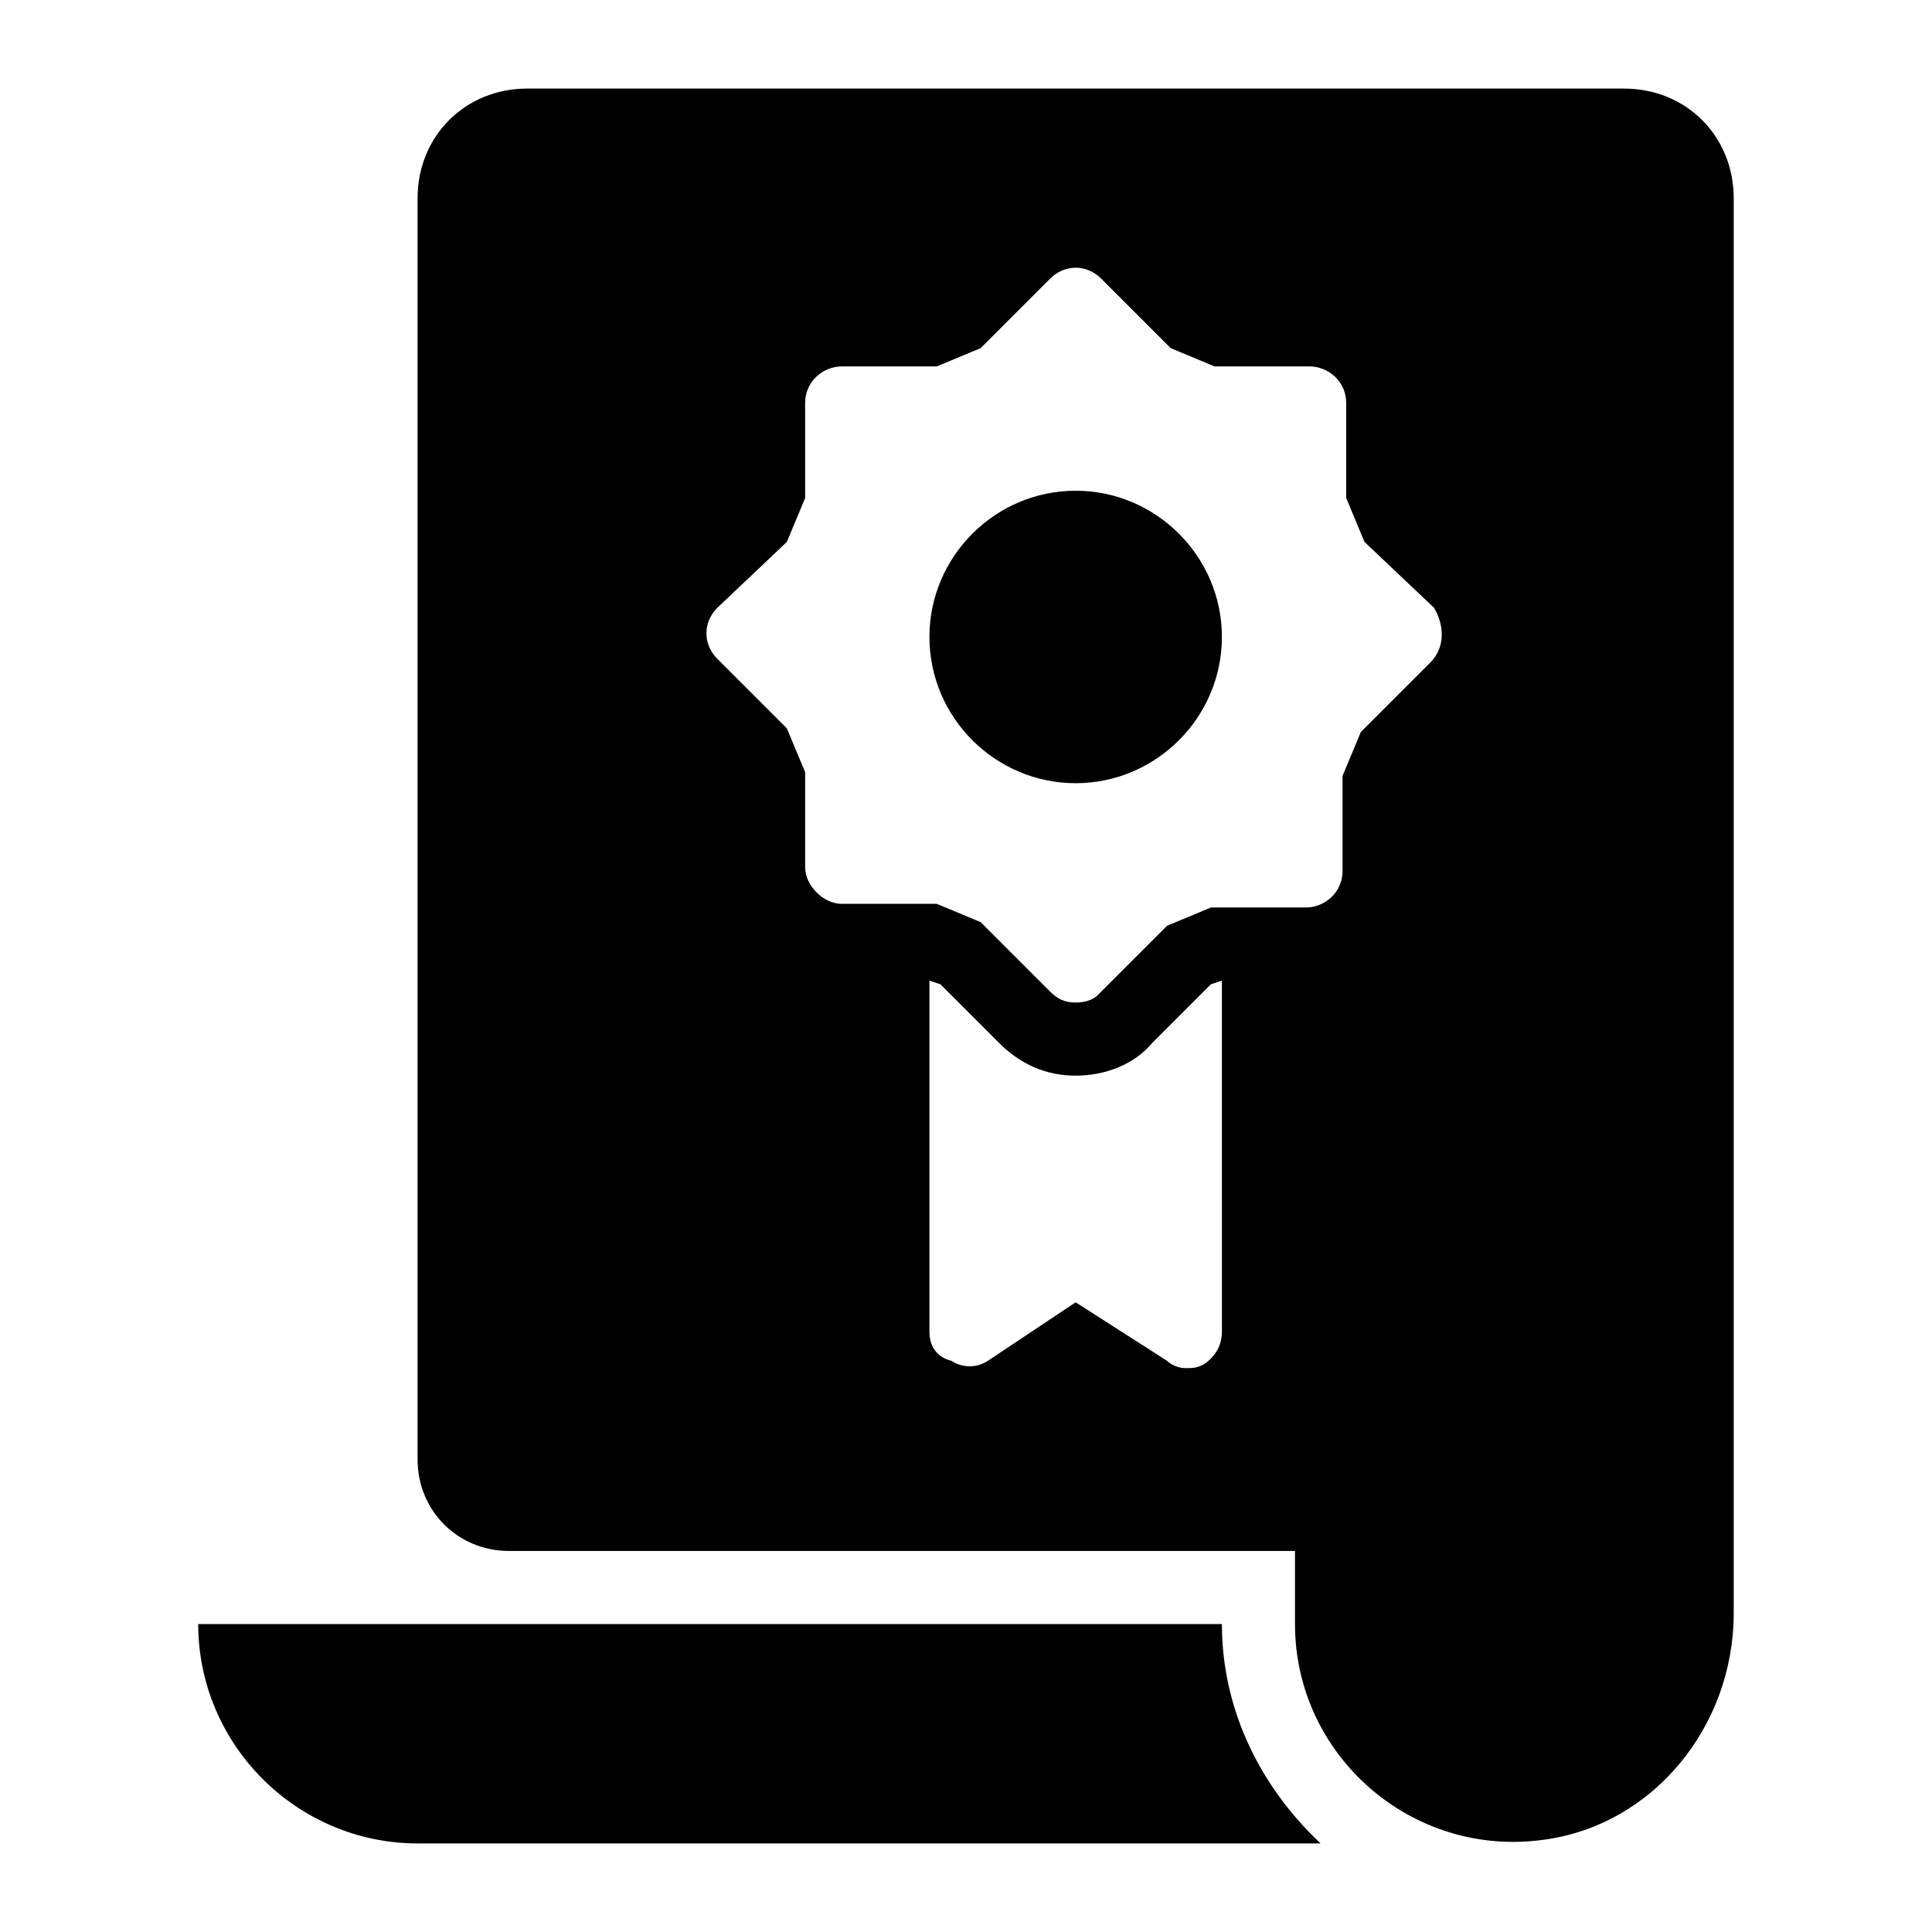
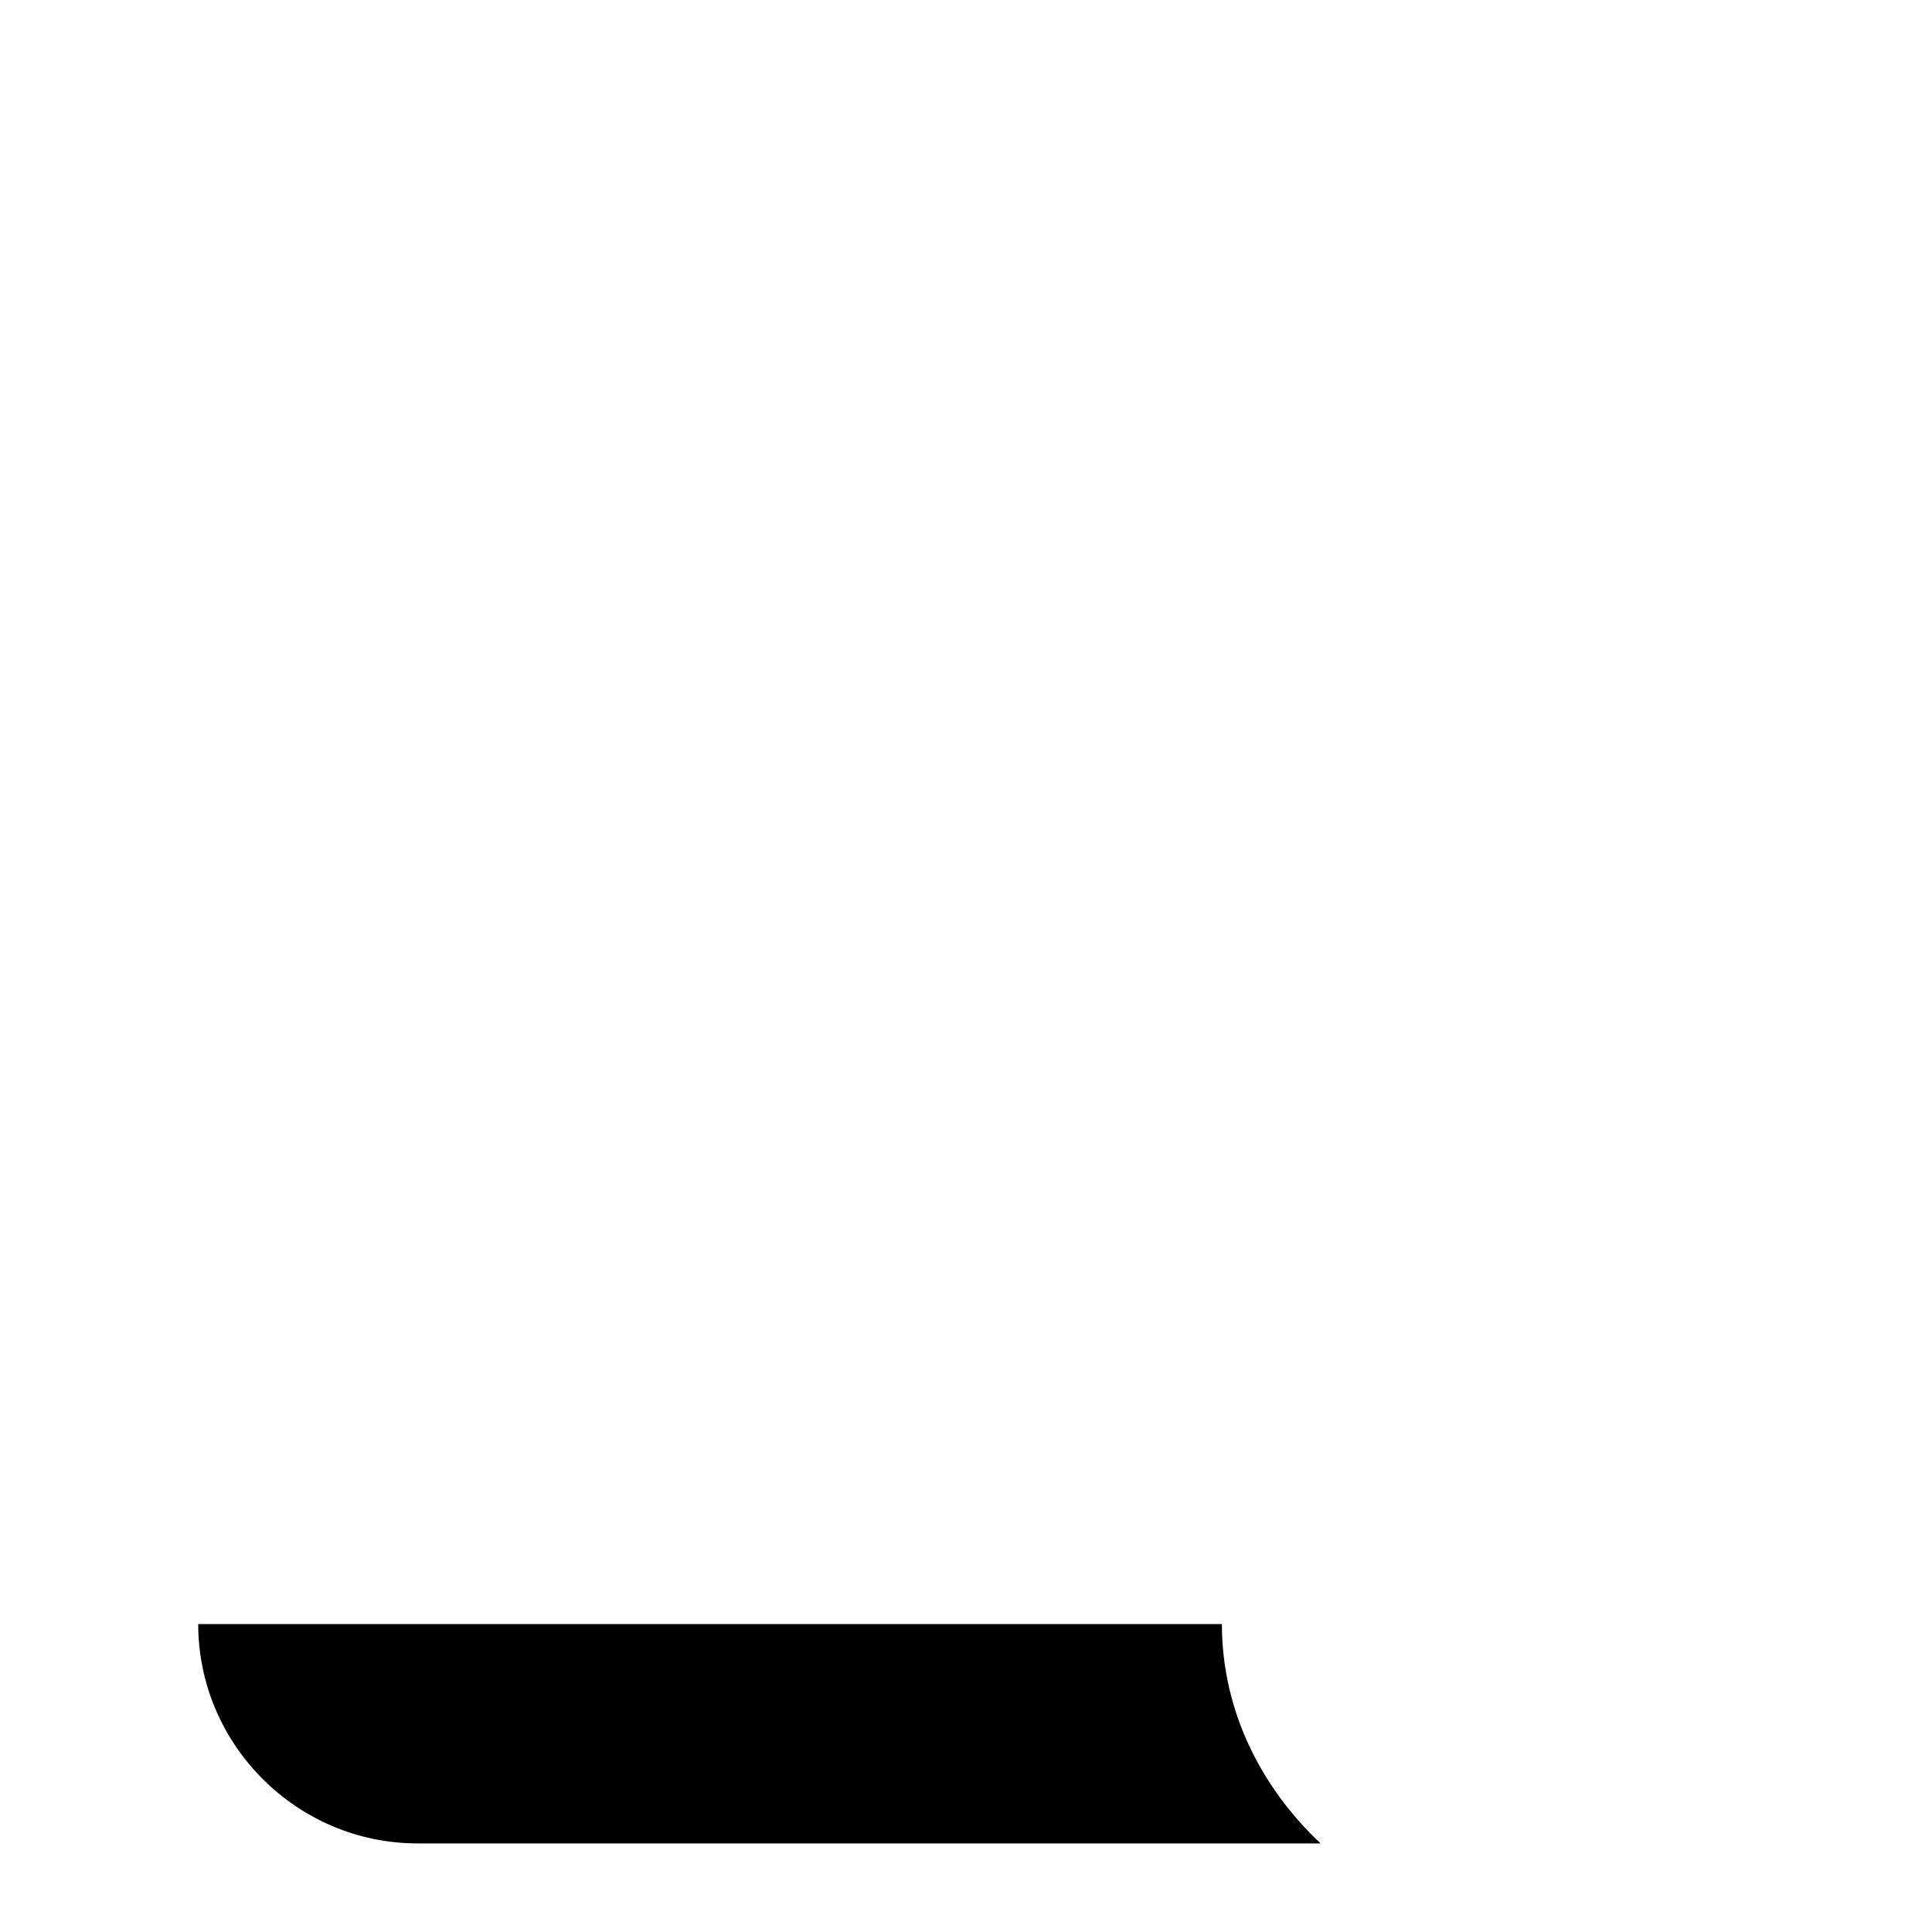
<svg xmlns="http://www.w3.org/2000/svg" fill="#000000" width="800px" height="800px" version="1.1" viewBox="144 144 512 512">
  <g>
-     <path d="m429.06 274.05c-21.316 0-38.754 17.441-38.754 38.754 0 21.316 17.441 38.754 38.754 38.754 21.316 0 38.754-17.441 38.754-38.754 0.004-21.316-17.438-38.754-38.754-38.754z" />
    <path d="m467.82 574.39h-271.29c0 31.973 26.16 58.133 58.133 58.133h239.31c-15.5-14.535-26.156-34.879-26.156-58.133z" />
-     <path d="m574.39 167.47h-290.66c-16.469 0-29.066 12.594-29.066 29.066v334.26c0 13.562 10.656 24.223 24.223 24.223l208.3-0.004v19.379c0 34.879 31.004 62.008 65.883 57.164 29.066-3.875 50.383-30.035 50.383-60.07v-374.95c0-16.469-12.598-29.062-29.066-29.062zm-106.57 329.41c0 3.875-1.938 6.781-4.844 8.719-1.941 0.969-2.91 0.969-4.848 0.969s-3.875-0.969-4.844-1.938l-24.223-15.504-23.254 15.5c-2.906 1.938-6.781 1.938-9.688 0-3.875-0.965-5.812-3.871-5.812-7.746v-93.012l2.906 0.969 15.5 15.5c5.812 5.812 12.594 8.719 20.348 8.719 7.75 0 15.5-2.906 20.348-8.719l15.5-15.5 2.906-0.969zm55.223-177.3-18.41 18.41-4.844 11.625v25.191c0 5.812-4.844 9.688-9.688 9.688h-25.191l-11.625 4.844-18.41 18.41c-0.965 0.969-2.902 1.938-5.812 1.938-2.906 0-4.844-0.969-6.781-2.906l-18.41-18.41-11.625-4.844h-25.191c-4.844 0-9.688-4.844-9.688-9.688v-25.191l-4.844-11.625-18.41-18.41c-3.875-3.875-3.875-9.688 0-13.562l18.41-17.441 4.844-11.625v-25.191c0-5.812 4.844-9.688 9.688-9.688h25.191l11.625-4.844 18.41-18.41c3.875-3.875 9.688-3.875 13.562 0l18.41 18.41 11.625 4.844h25.191c4.844 0 9.688 3.875 9.688 9.688v25.191l4.844 11.625 18.41 17.441c2.906 4.844 2.906 10.656-0.969 14.531z" />
  </g>
</svg>